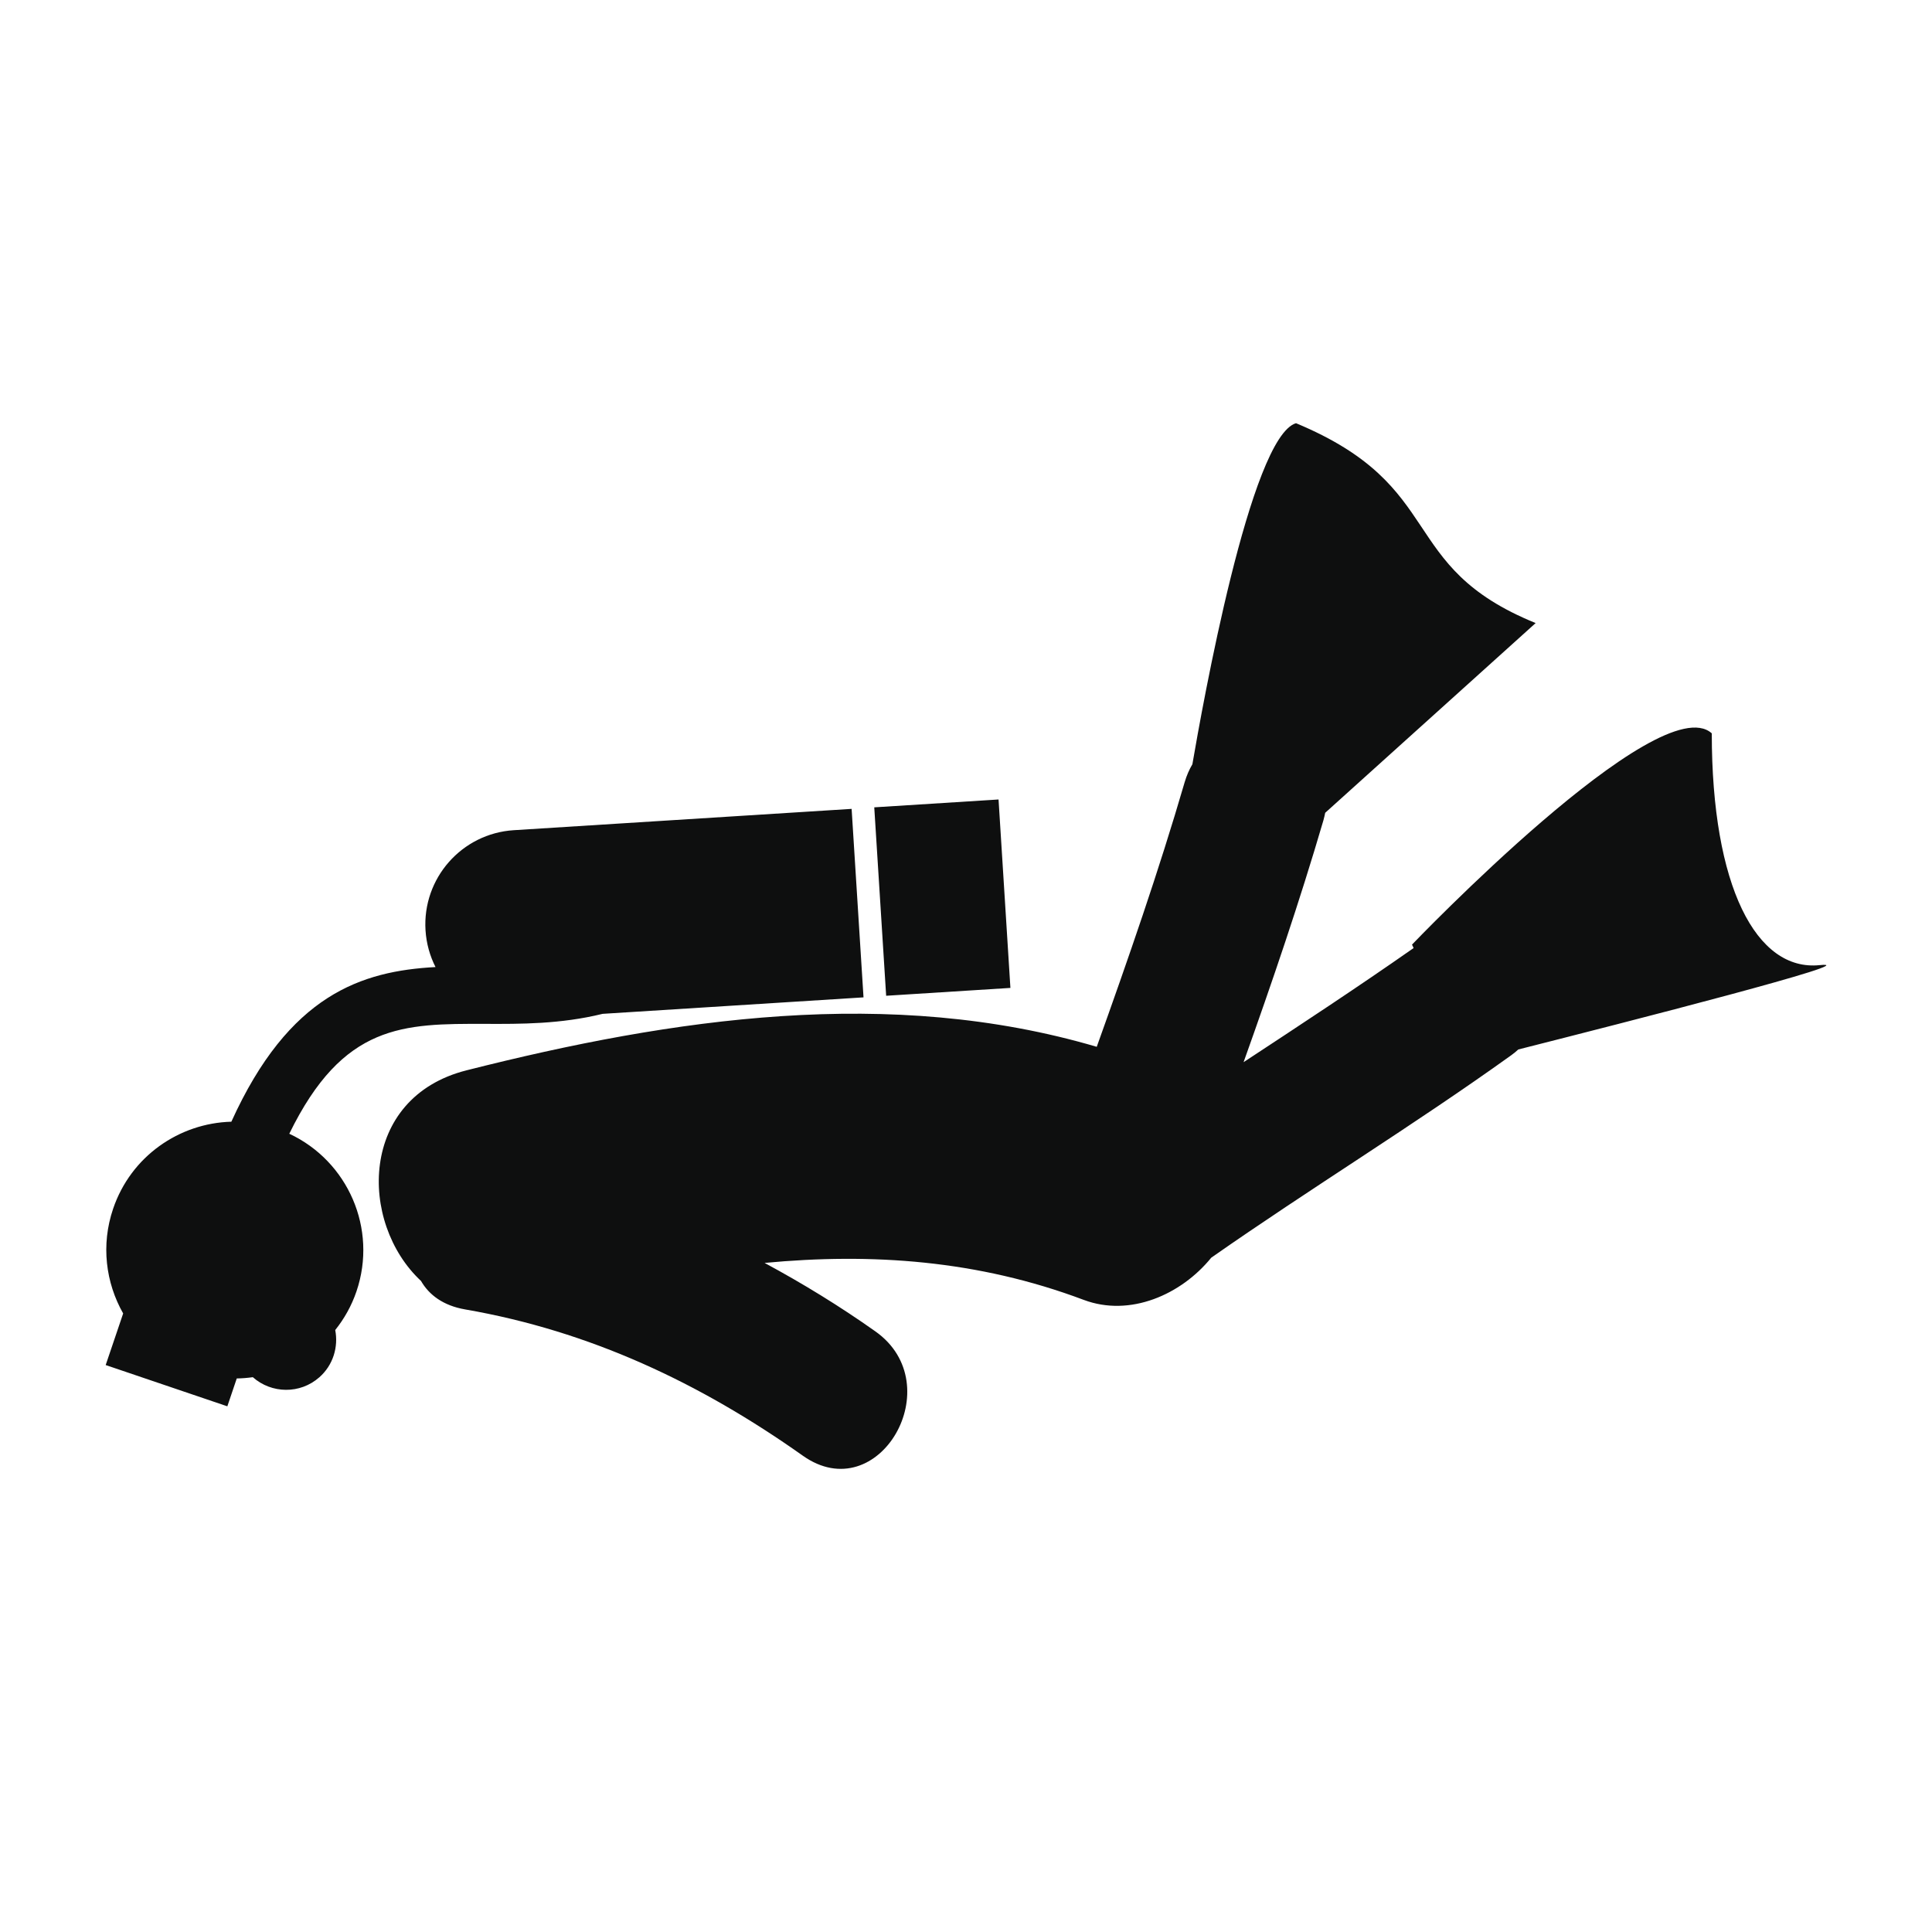
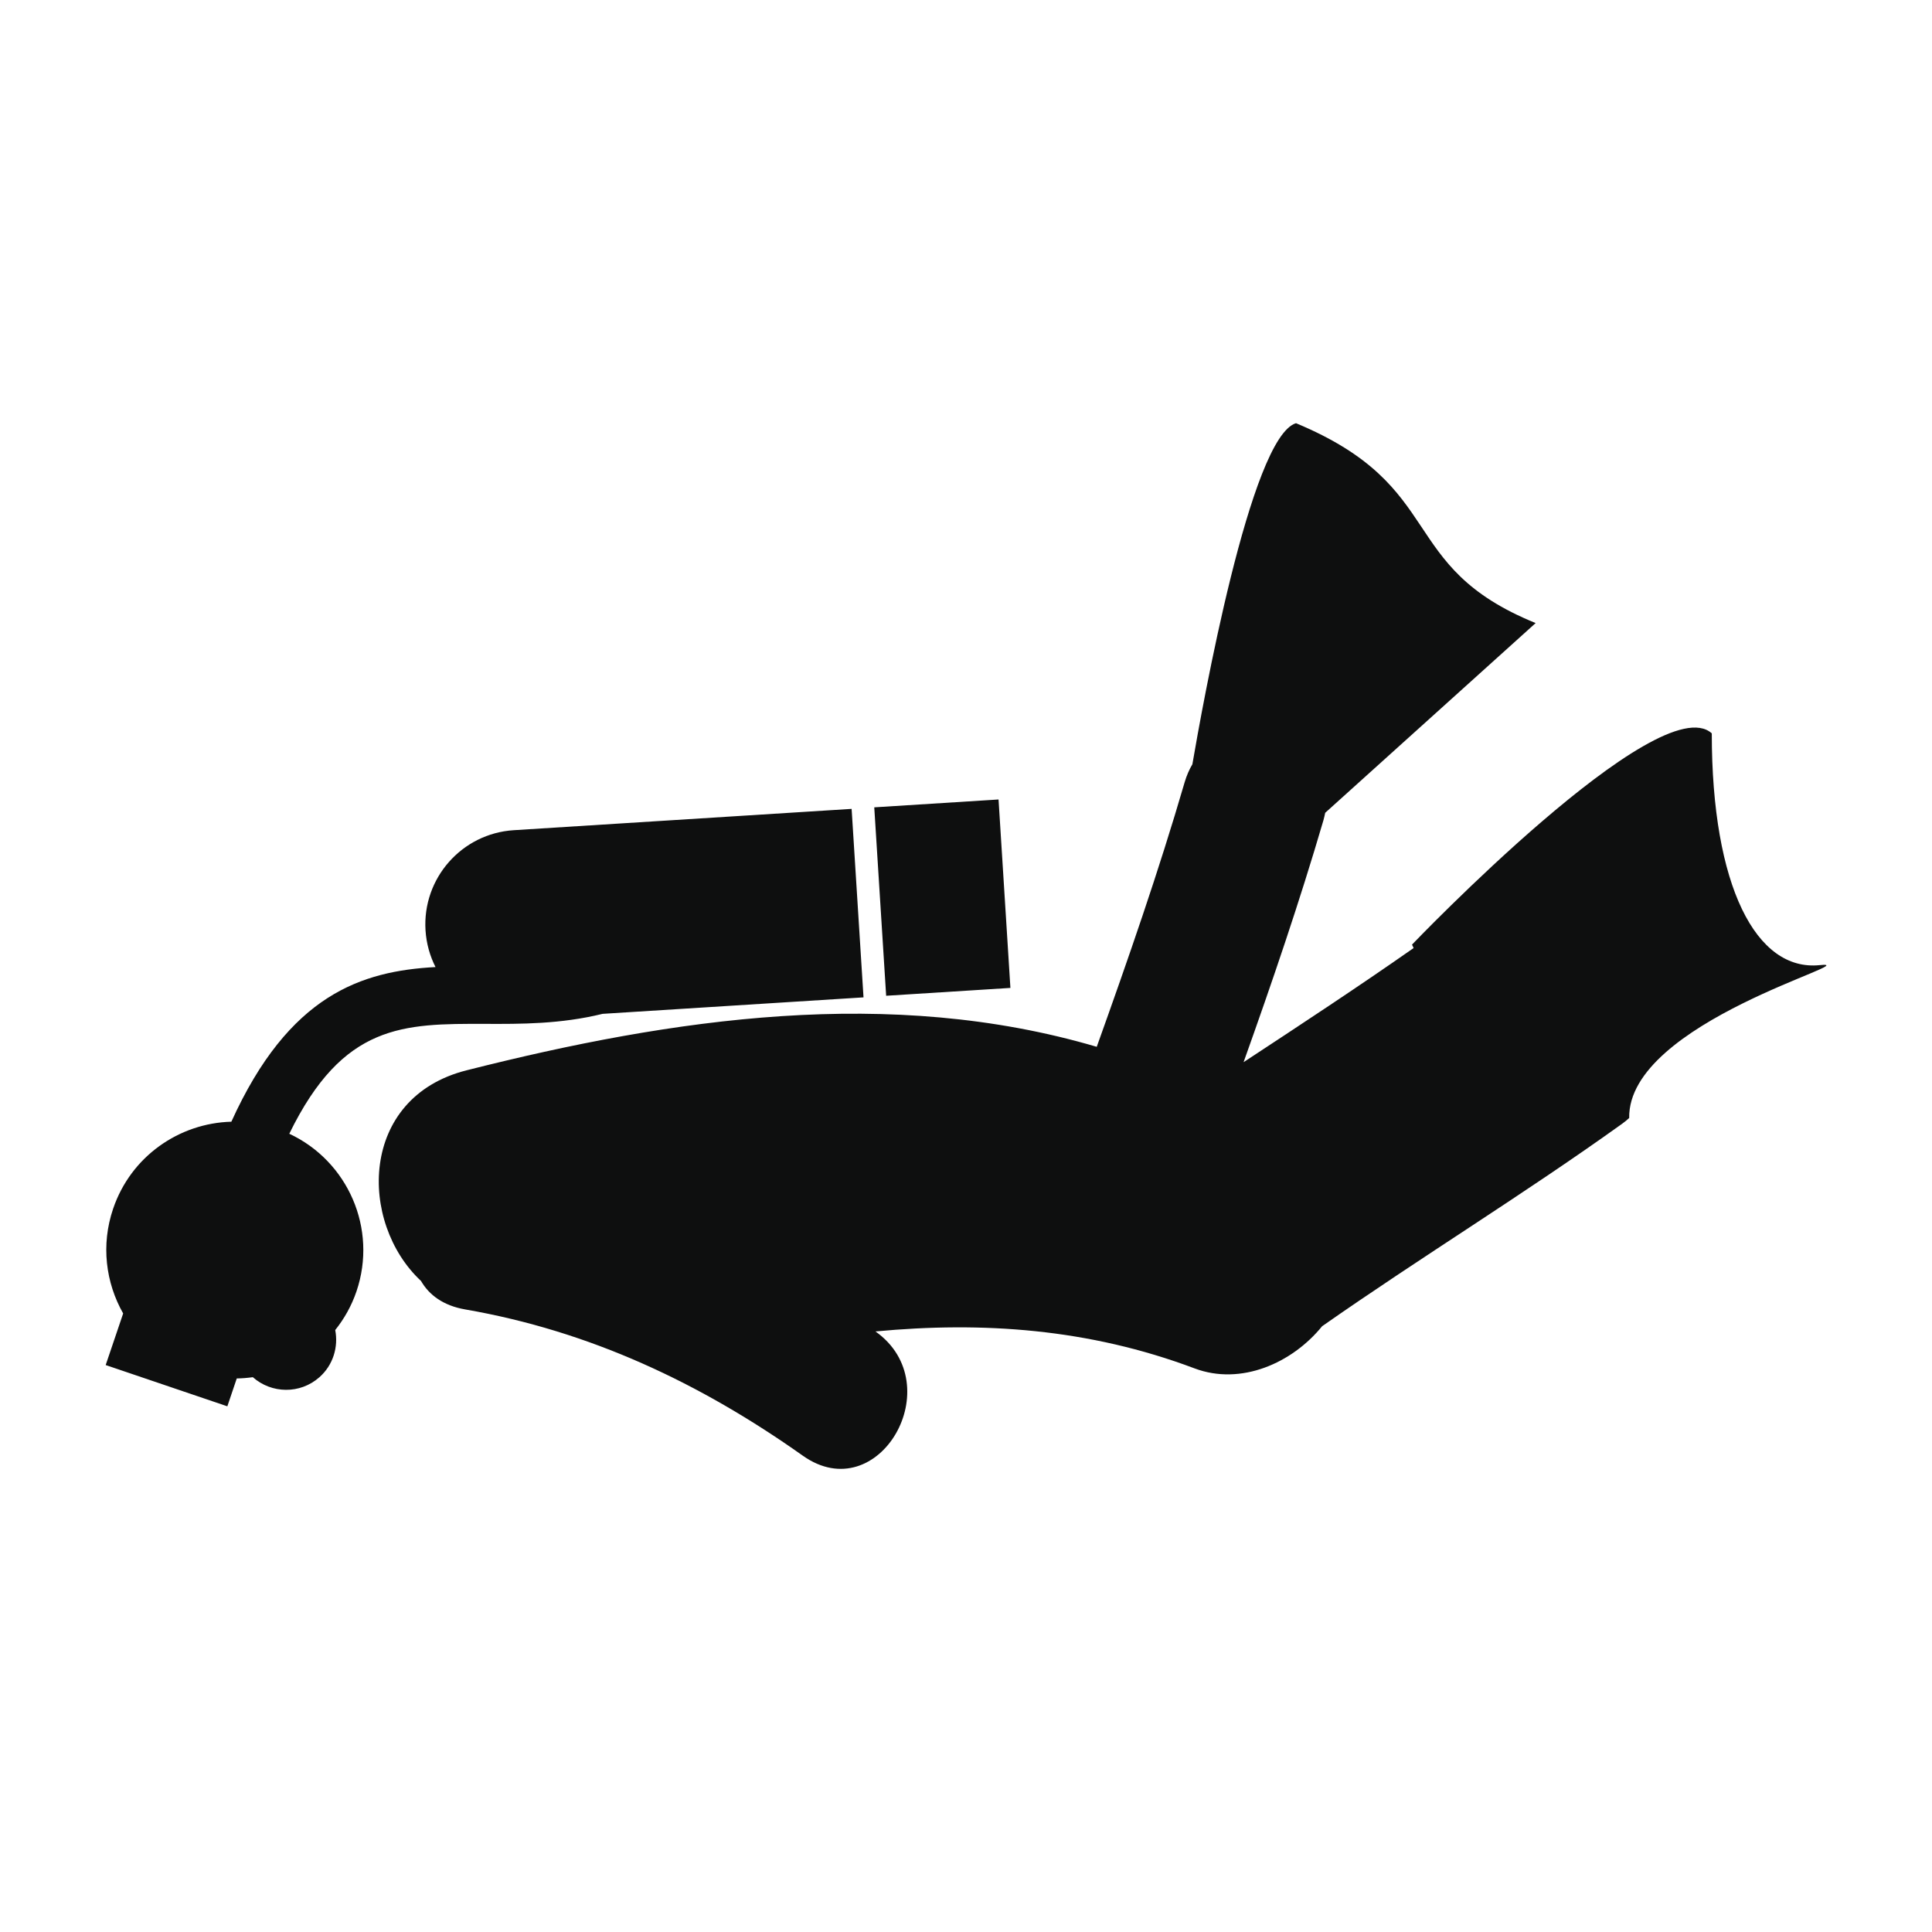
<svg xmlns="http://www.w3.org/2000/svg" version="1.1" id="Capa_1" x="0px" y="0px" width="64px" height="64px" viewBox="0 0 64 64" enable-background="new 0 0 64 64" xml:space="preserve">
-   <path fill="#0E0F0F" d="M33.078,26.484l0.393,6.242l-4.116,0.26l-0.394-6.242L33.078,26.484z M60.281,31.971  c-2.105,0.217-3.576-2.611-3.576-7.678c-1.736-1.567-9.93,6.998-9.93,6.998l0.053,0.114c-1.854,1.298-3.744,2.539-5.633,3.781  c0.945-2.646,1.854-5.31,2.645-8.012c0.023-0.085,0.043-0.167,0.059-0.249l6.971-6.285c-4.646-1.889-2.869-4.509-7.938-6.621  c-1.513,0.453-3.106,9.394-3.433,11.299c-0.104,0.174-0.188,0.368-0.254,0.588c-0.863,2.961-1.875,5.871-2.914,8.771  c-6.845-2.015-14.03-0.954-20.877,0.779c-3.567,0.903-3.578,5.048-1.507,6.978c0.266,0.463,0.739,0.817,1.46,0.942  c4.128,0.714,7.784,2.435,11.189,4.847c2.515,1.778,4.894-2.354,2.405-4.117c-1.178-0.834-2.407-1.588-3.673-2.27  c3.534-0.334,7.06-0.098,10.574,1.225c1.531,0.574,3.226-0.172,4.222-1.398c3.272-2.29,6.688-4.375,9.937-6.706  c0.086-0.062,0.164-0.127,0.235-0.192C53.914,33.848,61.92,31.802,60.281,31.971z M9.583,37.557c1.784-3.654,3.775-3.646,6.487-3.64  c1.178,0.005,2.5,0.01,3.892-0.332l8.643-0.546l-0.394-6.244l-11.19,0.706c-1.725,0.109-3.034,1.595-2.925,3.319  c0.028,0.438,0.145,0.848,0.331,1.215c-2.443,0.133-4.85,0.904-6.763,5.123c-1.73,0.047-3.329,1.148-3.917,2.884  C3.34,41.24,3.501,42.49,4.08,43.51l-0.579,1.709l4.03,1.367l0.312-0.923c0.179-0.003,0.356-0.017,0.532-0.042  c0.622,0.55,1.567,0.566,2.204,0.003c0.458-0.403,0.634-1.006,0.526-1.565c0.298-0.373,0.541-0.802,0.704-1.281  C12.513,40.702,11.523,38.462,9.583,37.557z" />
+   <path fill="#0E0F0F" d="M33.078,26.484l0.393,6.242l-4.116,0.26l-0.394-6.242L33.078,26.484z M60.281,31.971  c-2.105,0.217-3.576-2.611-3.576-7.678c-1.736-1.567-9.93,6.998-9.93,6.998l0.053,0.114c-1.854,1.298-3.744,2.539-5.633,3.781  c0.945-2.646,1.854-5.31,2.645-8.012c0.023-0.085,0.043-0.167,0.059-0.249l6.971-6.285c-4.646-1.889-2.869-4.509-7.938-6.621  c-1.513,0.453-3.106,9.394-3.433,11.299c-0.104,0.174-0.188,0.368-0.254,0.588c-0.863,2.961-1.875,5.871-2.914,8.771  c-6.845-2.015-14.03-0.954-20.877,0.779c-3.567,0.903-3.578,5.048-1.507,6.978c0.266,0.463,0.739,0.817,1.46,0.942  c4.128,0.714,7.784,2.435,11.189,4.847c2.515,1.778,4.894-2.354,2.405-4.117c3.534-0.334,7.06-0.098,10.574,1.225c1.531,0.574,3.226-0.172,4.222-1.398c3.272-2.29,6.688-4.375,9.937-6.706  c0.086-0.062,0.164-0.127,0.235-0.192C53.914,33.848,61.92,31.802,60.281,31.971z M9.583,37.557c1.784-3.654,3.775-3.646,6.487-3.64  c1.178,0.005,2.5,0.01,3.892-0.332l8.643-0.546l-0.394-6.244l-11.19,0.706c-1.725,0.109-3.034,1.595-2.925,3.319  c0.028,0.438,0.145,0.848,0.331,1.215c-2.443,0.133-4.85,0.904-6.763,5.123c-1.73,0.047-3.329,1.148-3.917,2.884  C3.34,41.24,3.501,42.49,4.08,43.51l-0.579,1.709l4.03,1.367l0.312-0.923c0.179-0.003,0.356-0.017,0.532-0.042  c0.622,0.55,1.567,0.566,2.204,0.003c0.458-0.403,0.634-1.006,0.526-1.565c0.298-0.373,0.541-0.802,0.704-1.281  C12.513,40.702,11.523,38.462,9.583,37.557z" />
</svg>